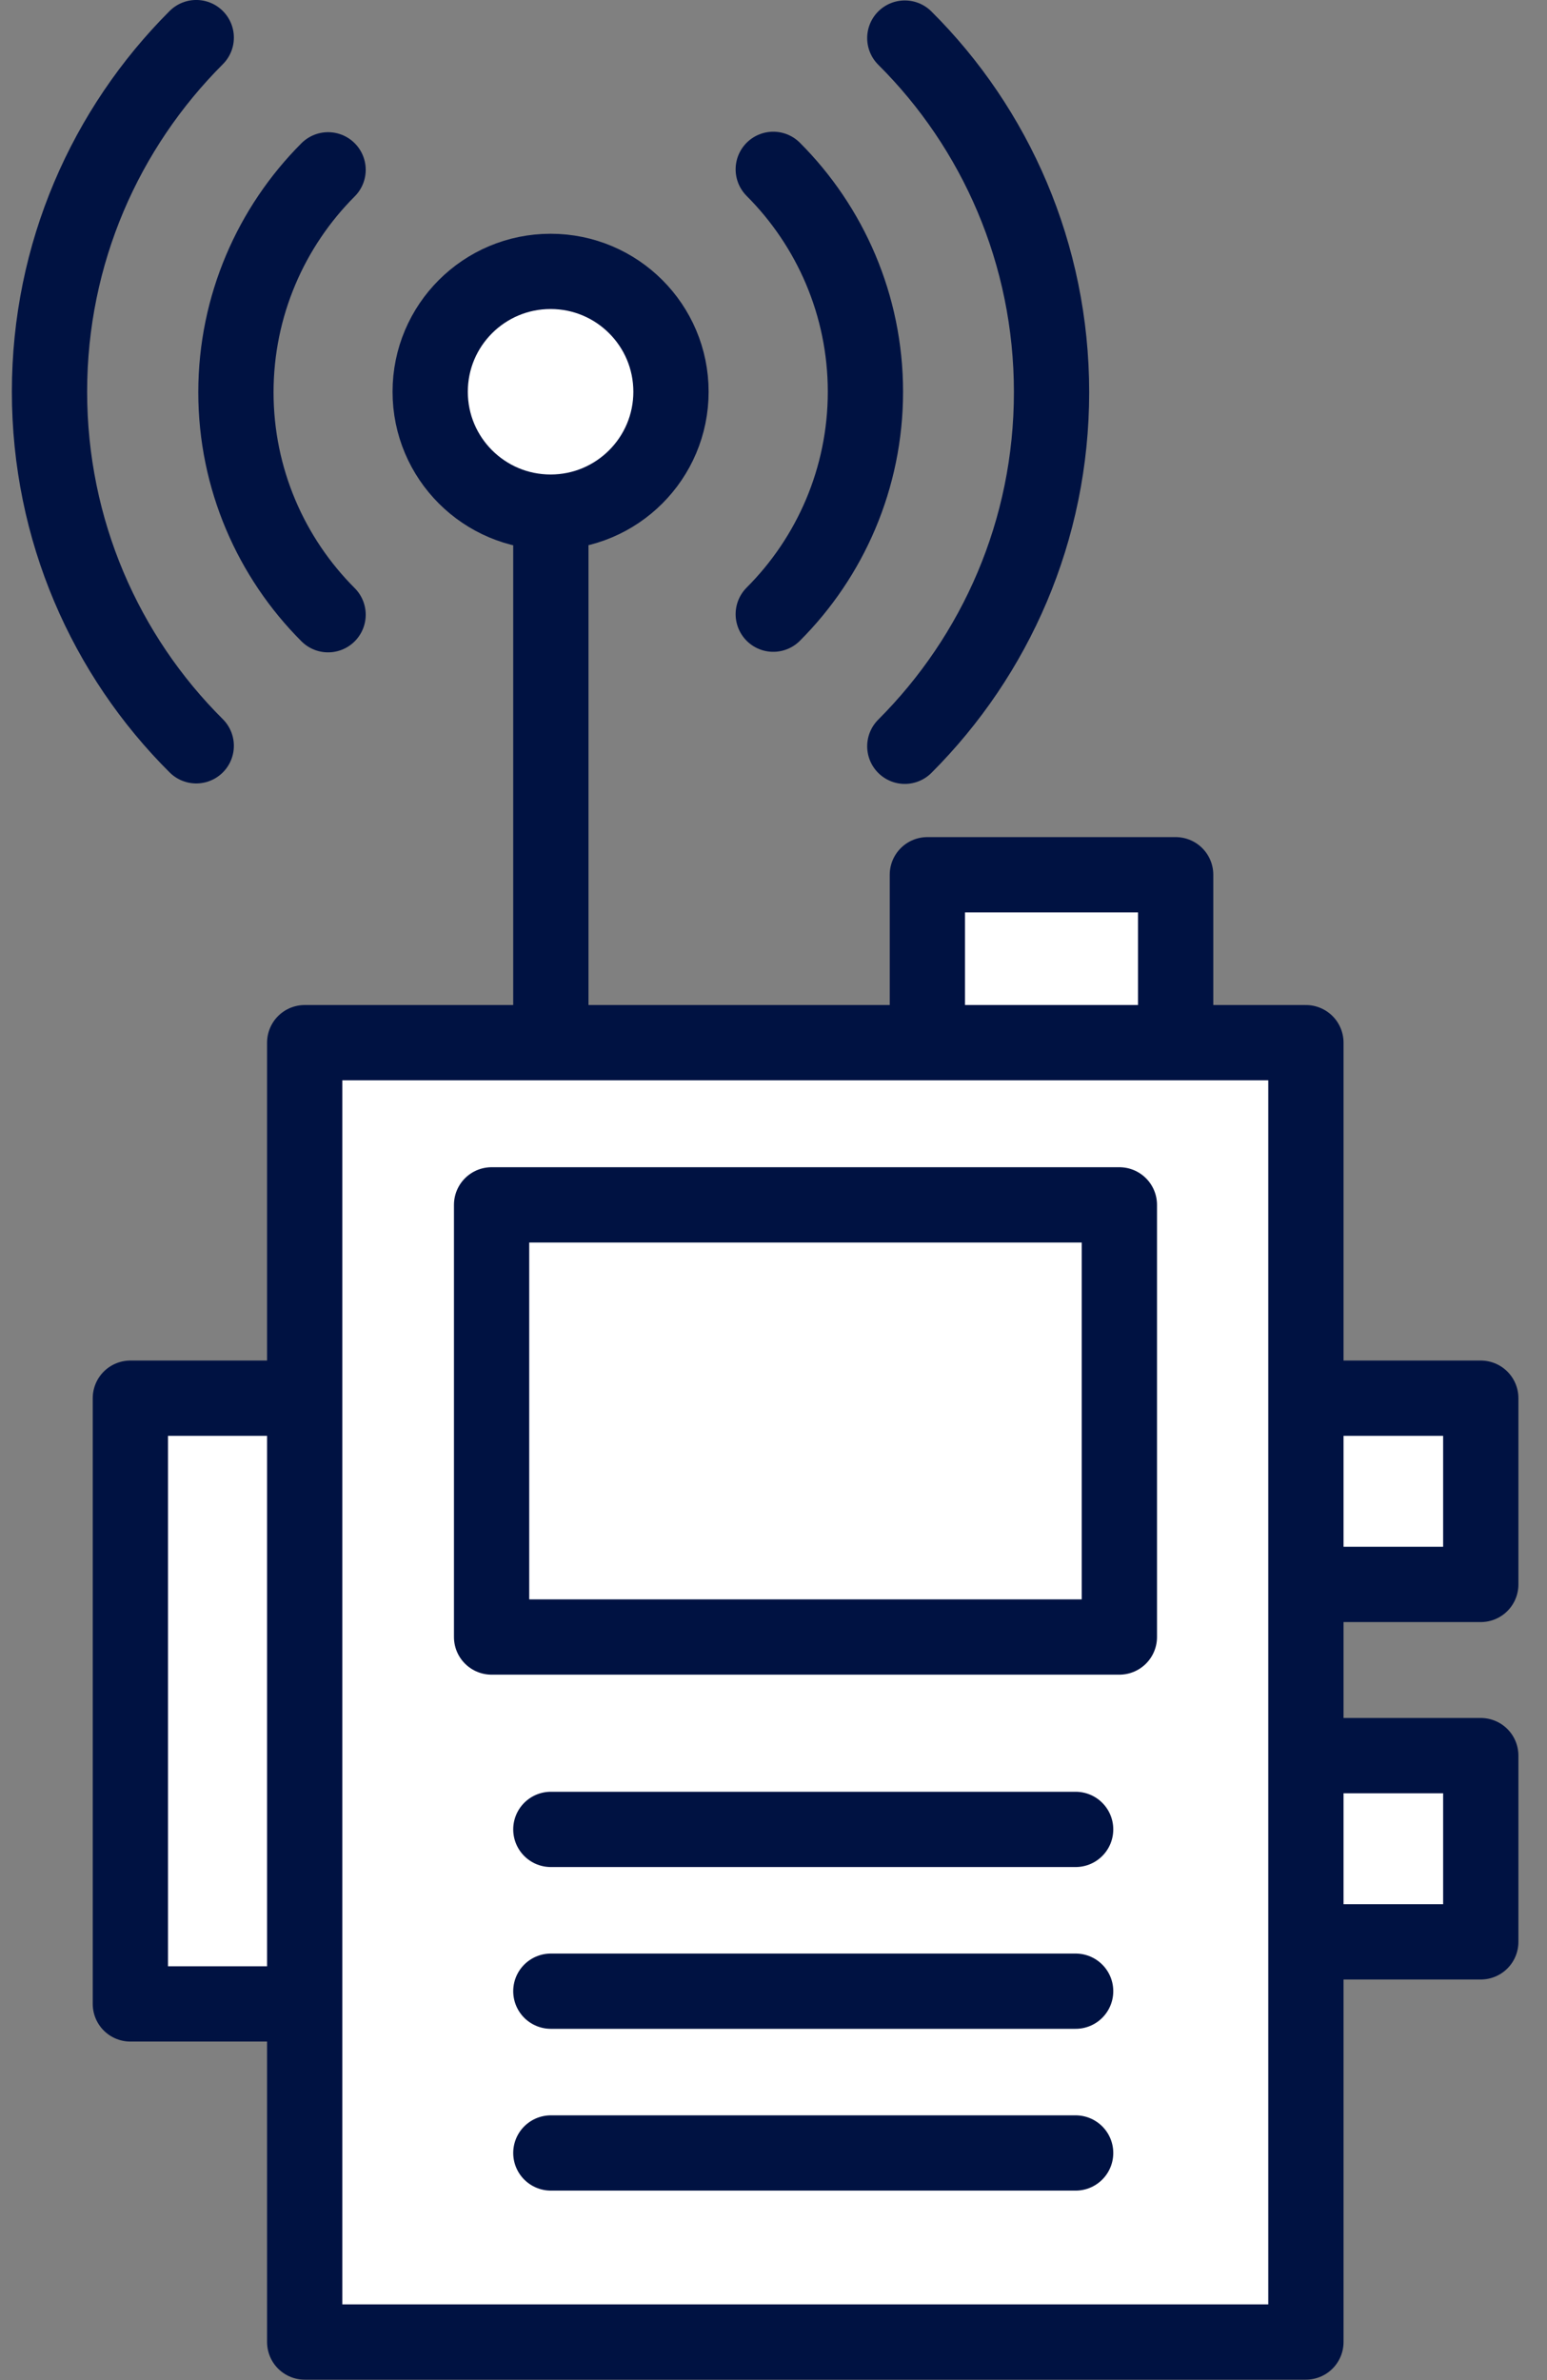
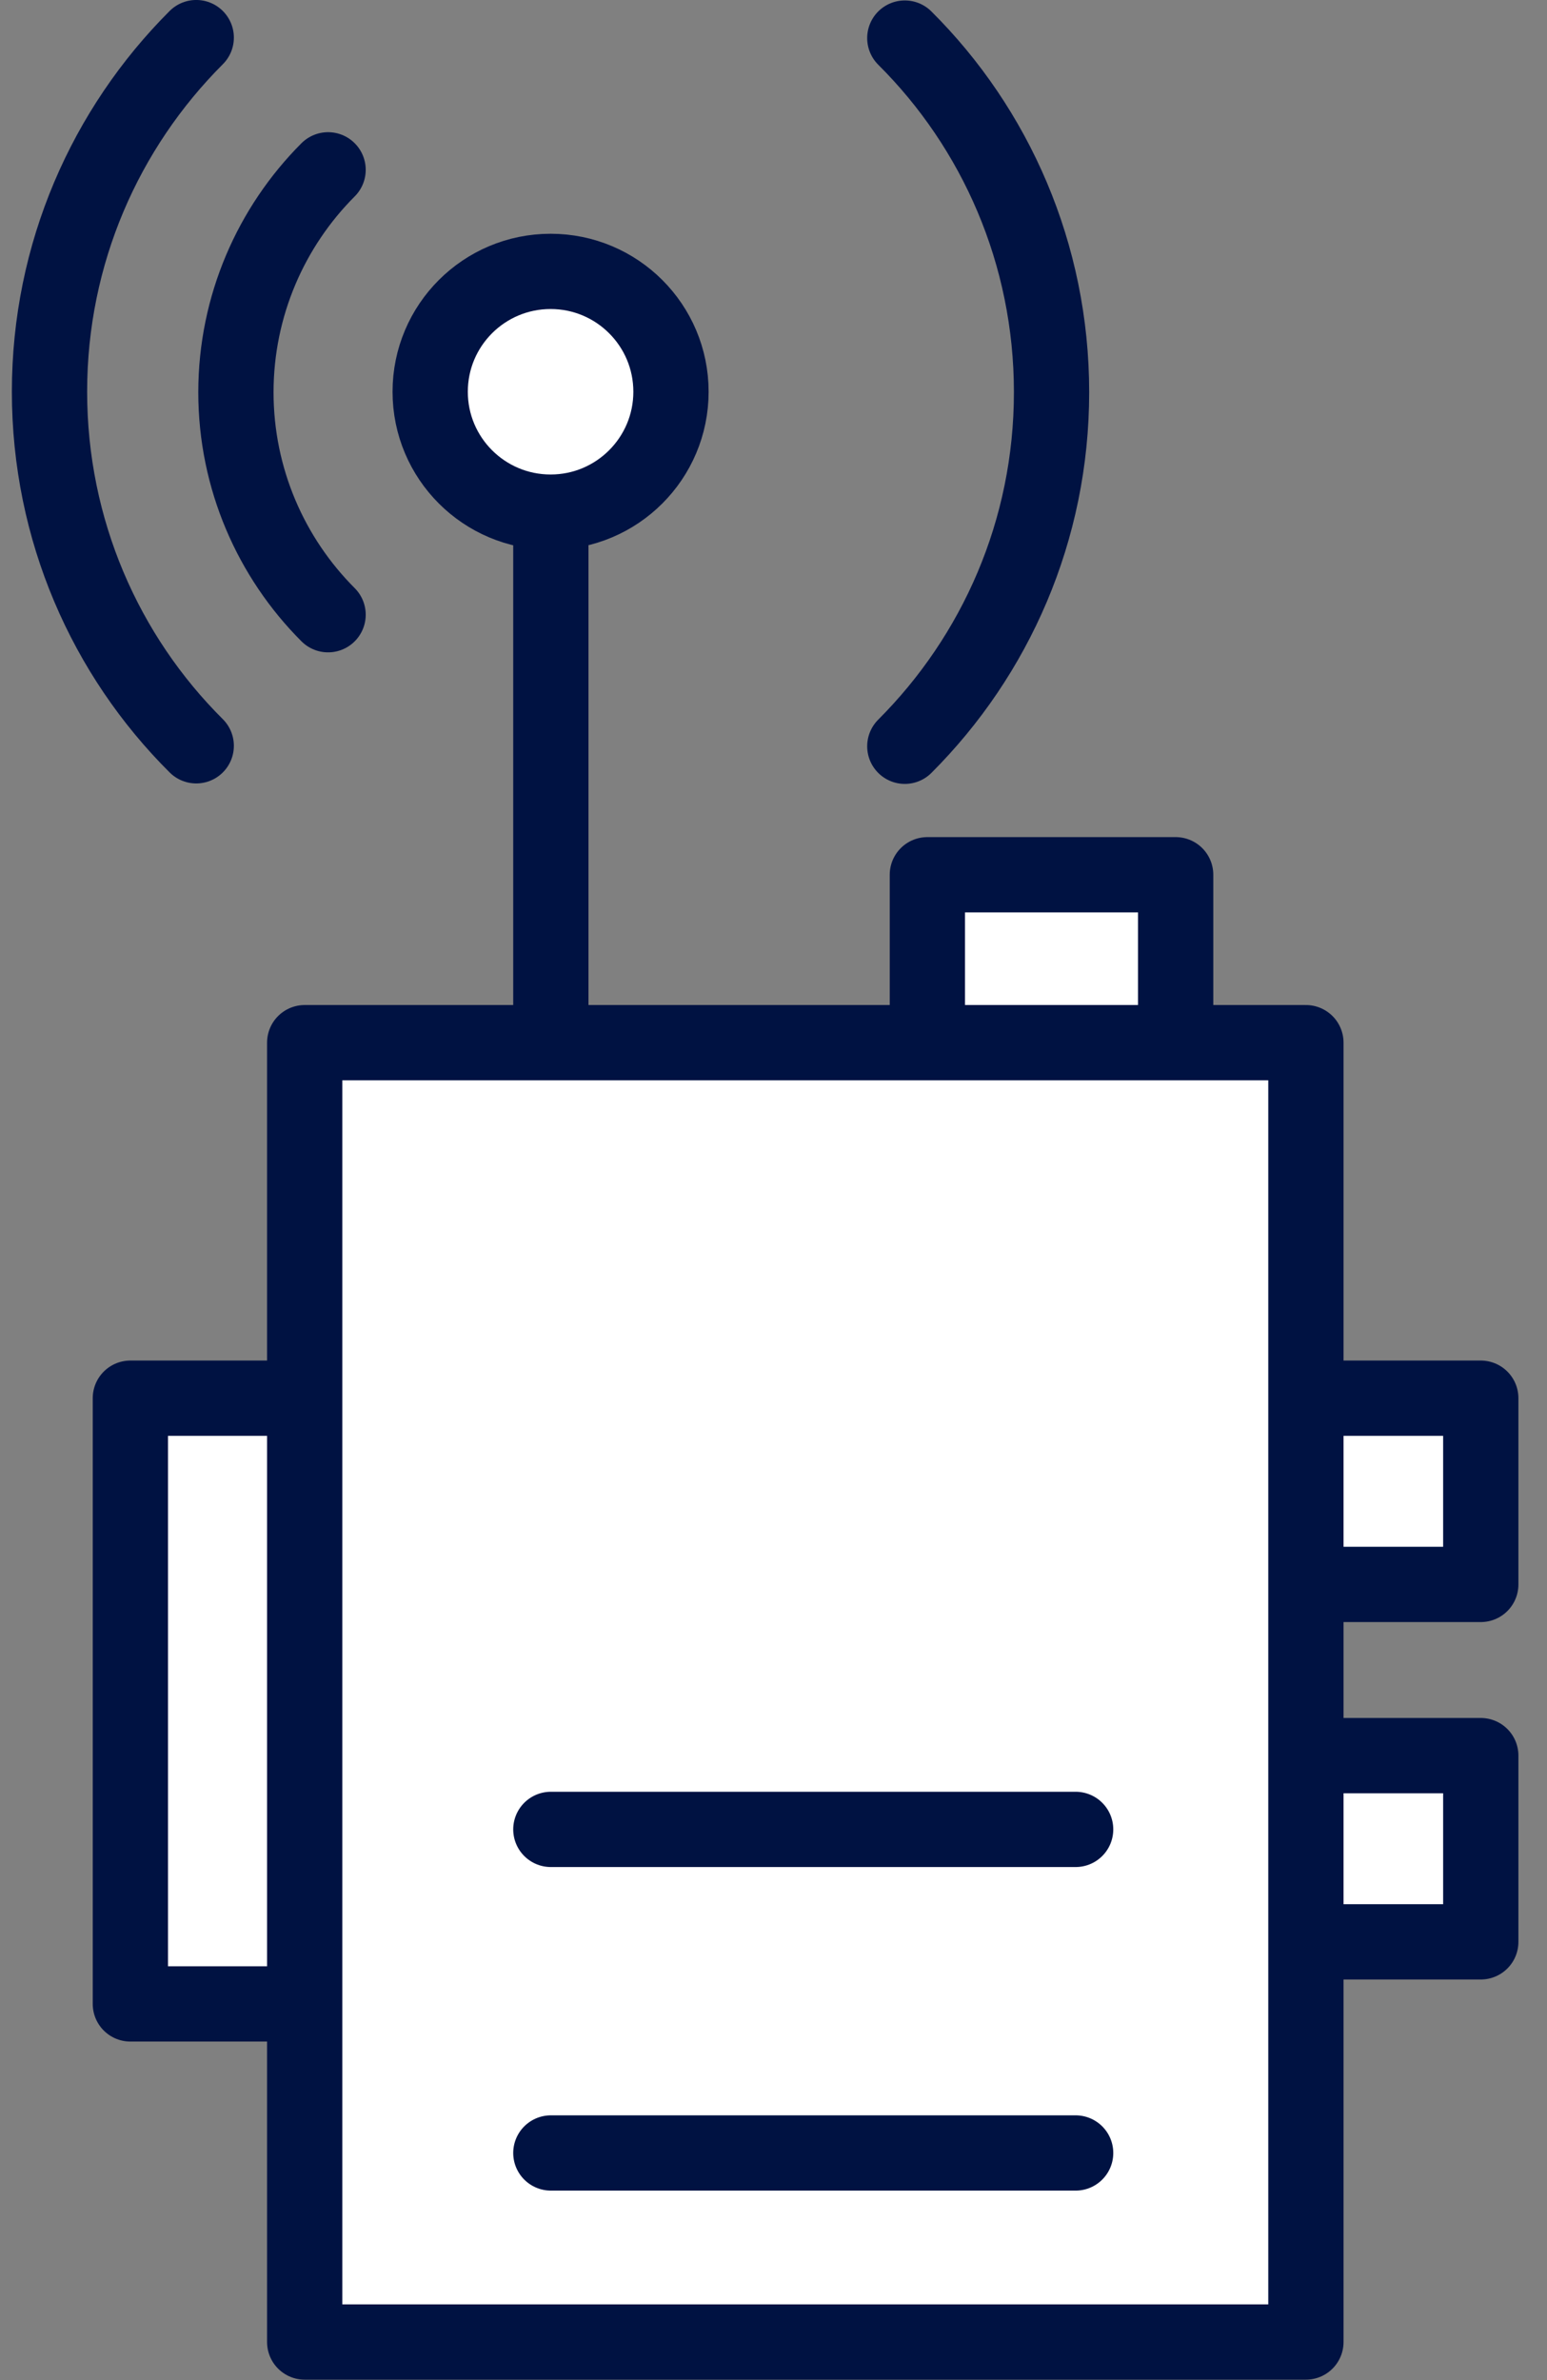
<svg xmlns="http://www.w3.org/2000/svg" width="26" height="40" viewBox="0 0 26 40" fill="none">
  <rect x="0" y="0" width="26" height="40" fill="#808080" stroke="none" />
  <g clip-path="url(#clip0_3724_5424)">
    <path d="M6.625 23.498H2.191V33.678H6.625V23.498Z" fill="white" stroke="#001242" stroke-width="1.265" stroke-linecap="round" stroke-linejoin="round" />
    <path d="M24.887 23.498H20.453V26.628H24.887V23.498Z" fill="white" stroke="#001242" stroke-width="1.265" stroke-linecap="round" stroke-linejoin="round" />
    <path d="M24.887 29.505H20.453V32.635H24.887V29.505Z" fill="white" stroke="#001242" stroke-width="1.265" stroke-linecap="round" stroke-linejoin="round" />
    <path d="M9.258 8.26V17.839" stroke="#001242" stroke-width="1.265" stroke-linecap="round" stroke-linejoin="round" />
    <path d="M9.254 8.607C10.371 8.607 11.277 7.701 11.277 6.584C11.277 5.466 10.371 4.561 9.254 4.561C8.136 4.561 7.23 5.466 7.23 6.584C7.23 7.701 8.136 8.607 9.254 8.607Z" fill="white" stroke="#001242" stroke-width="1.265" stroke-linecap="round" stroke-linejoin="round" />
    <path d="M5.514 10.331C4.558 9.375 3.965 8.047 3.965 6.593C3.965 5.139 4.558 3.811 5.514 2.854" stroke="#001242" stroke-width="1.265" stroke-linecap="round" stroke-linejoin="round" />
    <path d="M3.298 0.632C1.773 2.157 0.832 4.26 0.832 6.583C0.832 8.907 1.773 11.017 3.298 12.534" stroke="#001242" stroke-width="1.265" stroke-linecap="round" stroke-linejoin="round" />
    <path d="M15.207 12.542C16.732 11.017 17.673 8.915 17.673 6.591C17.673 4.267 16.732 2.157 15.207 0.64" stroke="#001242" stroke-width="1.265" stroke-linecap="round" stroke-linejoin="round" />
-     <path d="M12.996 2.846C13.952 3.802 14.545 5.13 14.545 6.584C14.545 8.038 13.952 9.366 12.996 10.322" stroke="#001242" stroke-width="1.265" stroke-linecap="round" stroke-linejoin="round" />
    <path d="M19.759 14.701H15.586V19.309H19.759V14.701Z" fill="white" stroke="#001242" stroke-width="1.265" stroke-linecap="round" stroke-linejoin="round" />
    <path d="M21.948 17.523H5.121V39.36H21.948V17.523Z" fill="white" stroke="#001242" stroke-width="1.265" stroke-linecap="round" stroke-linejoin="round" />
-     <path d="M18.813 20.249H8.262V27.512H18.813V20.249Z" fill="white" stroke="#001242" stroke-width="1.265" stroke-linecap="round" stroke-linejoin="round" />
    <path d="M18.078 36.183H9.258" stroke="#001242" stroke-width="1.265" stroke-linecap="round" stroke-linejoin="round" />
-     <path d="M18.078 33.464H9.258" stroke="#001242" stroke-width="1.265" stroke-linecap="round" stroke-linejoin="round" />
    <path d="M18.078 30.745H9.258" stroke="#001242" stroke-width="1.265" stroke-linecap="round" stroke-linejoin="round" />
  </g>
  <defs>
    <clipPath id="clip0_3724_5424">
      <rect width="25.331" height="40" fill="white" transform="translate(0.199)" />
    </clipPath>
  </defs>
</svg>